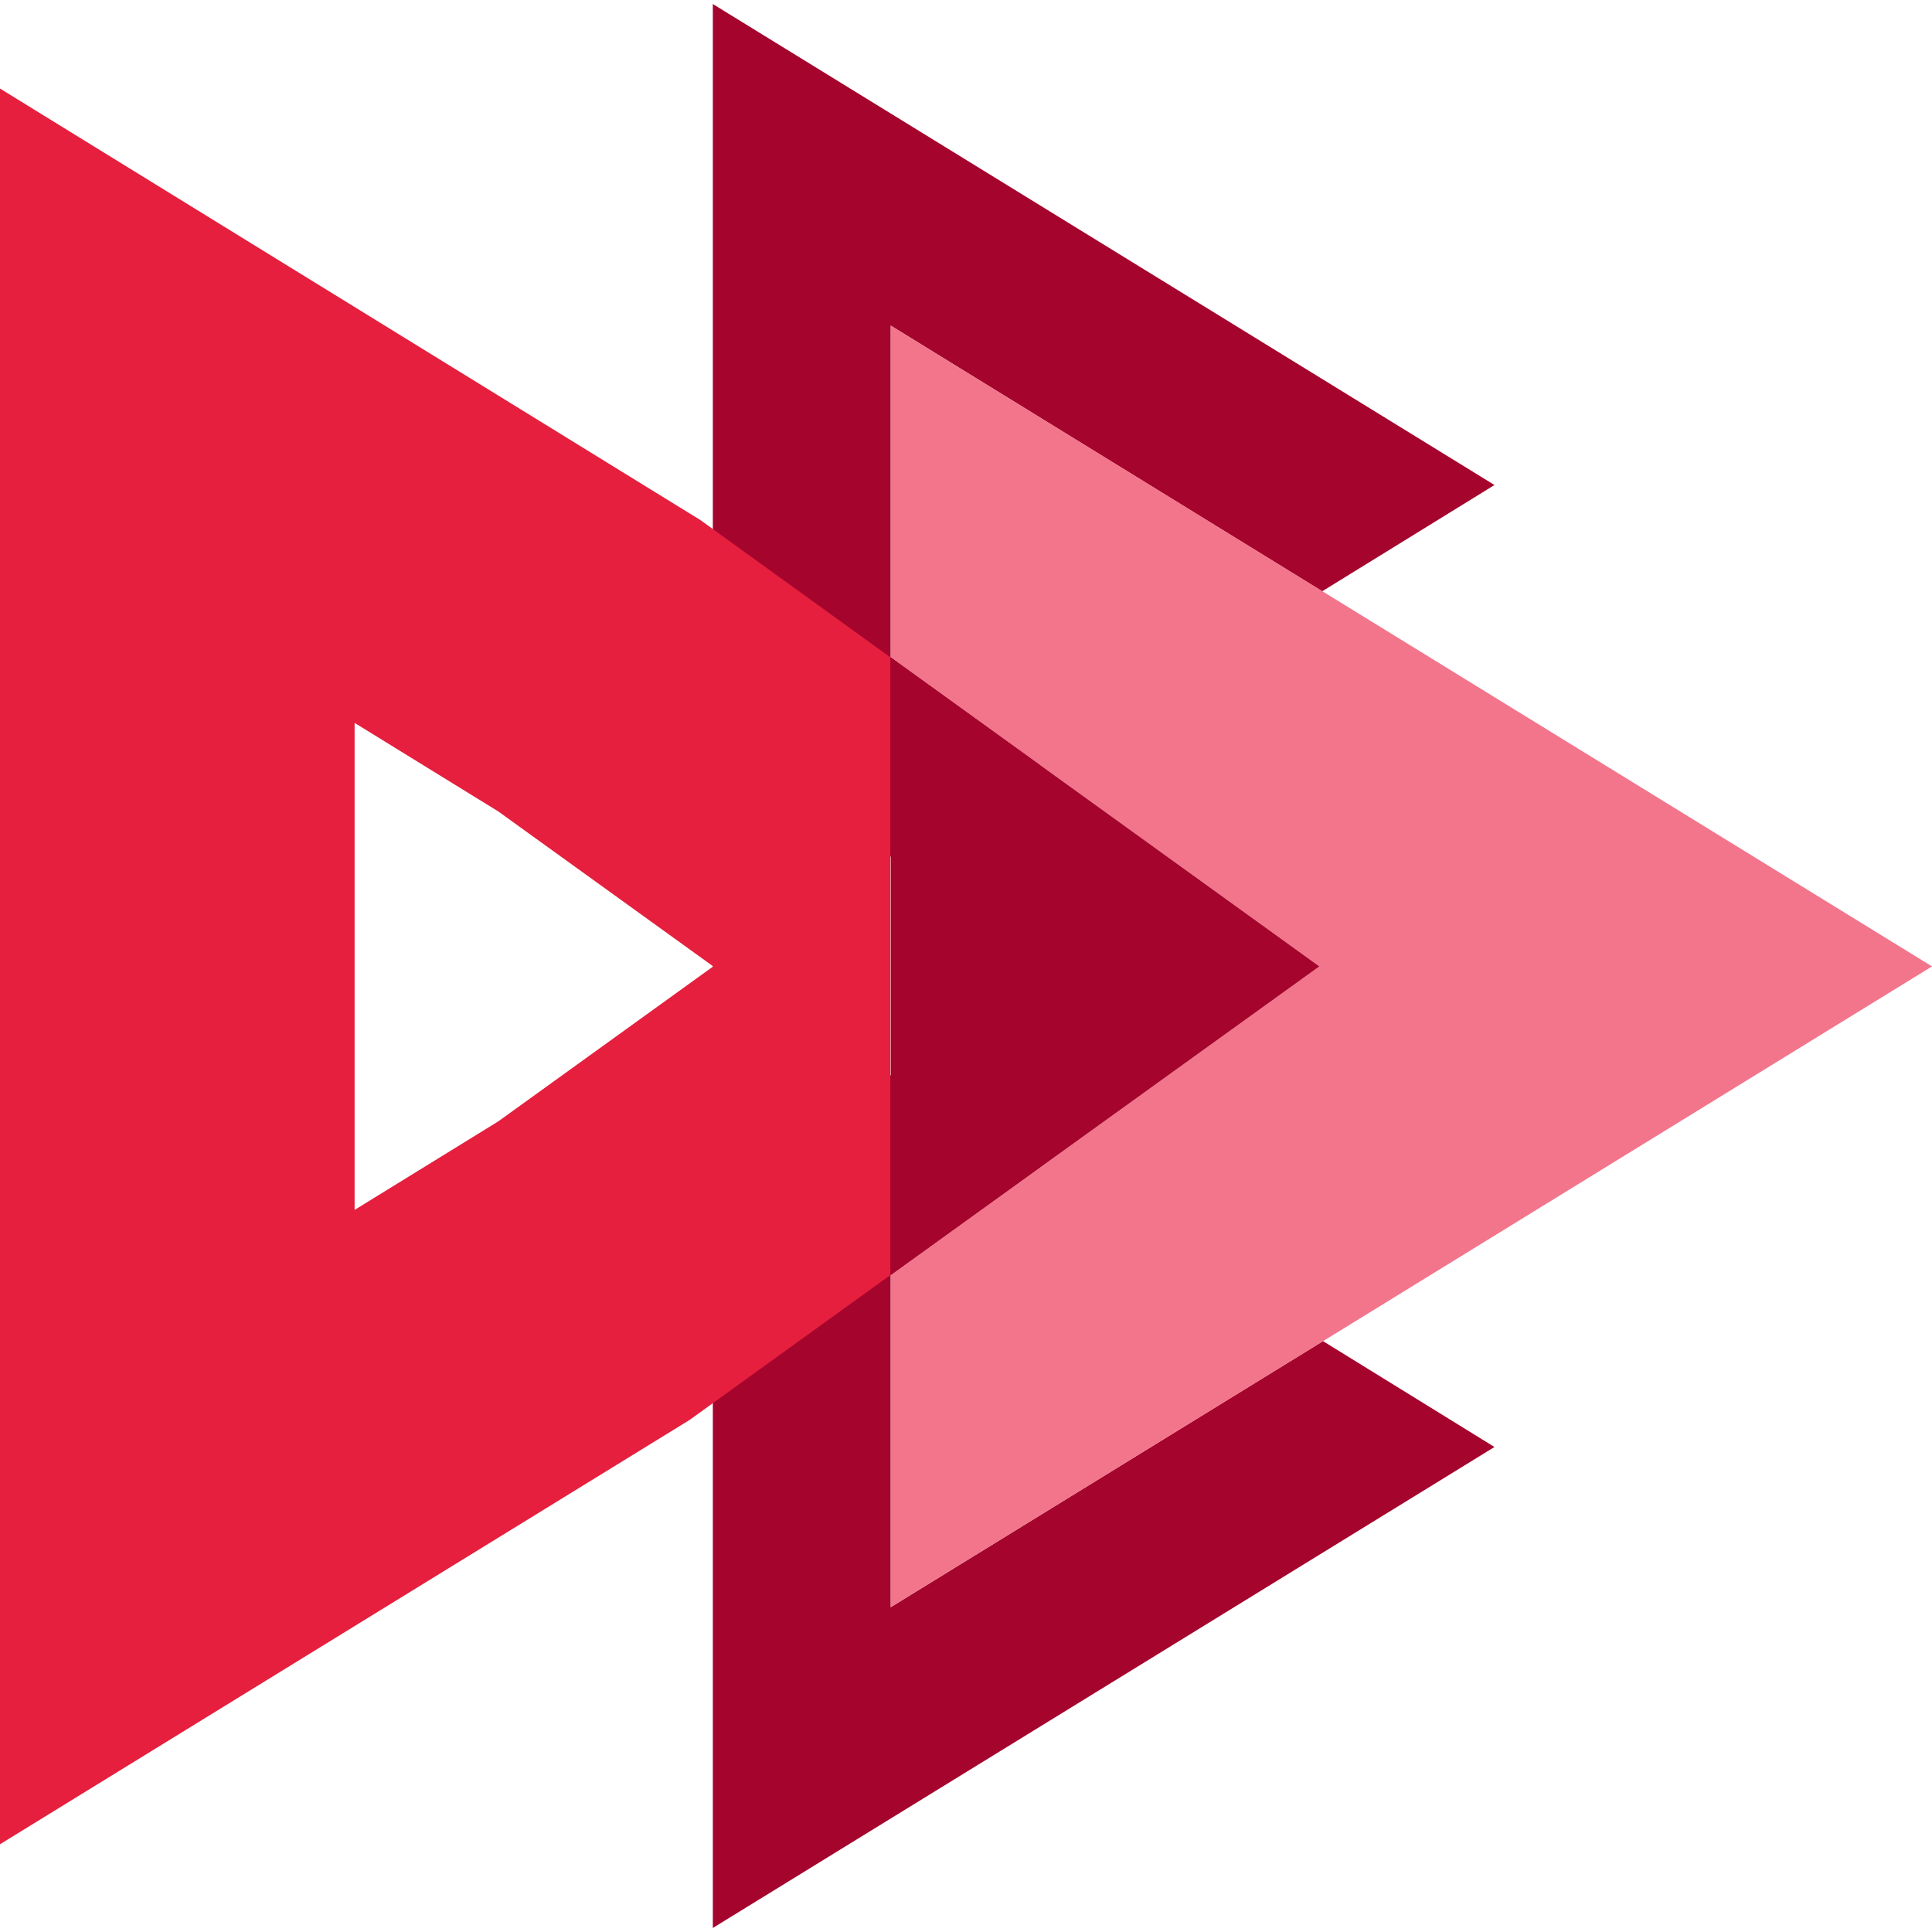
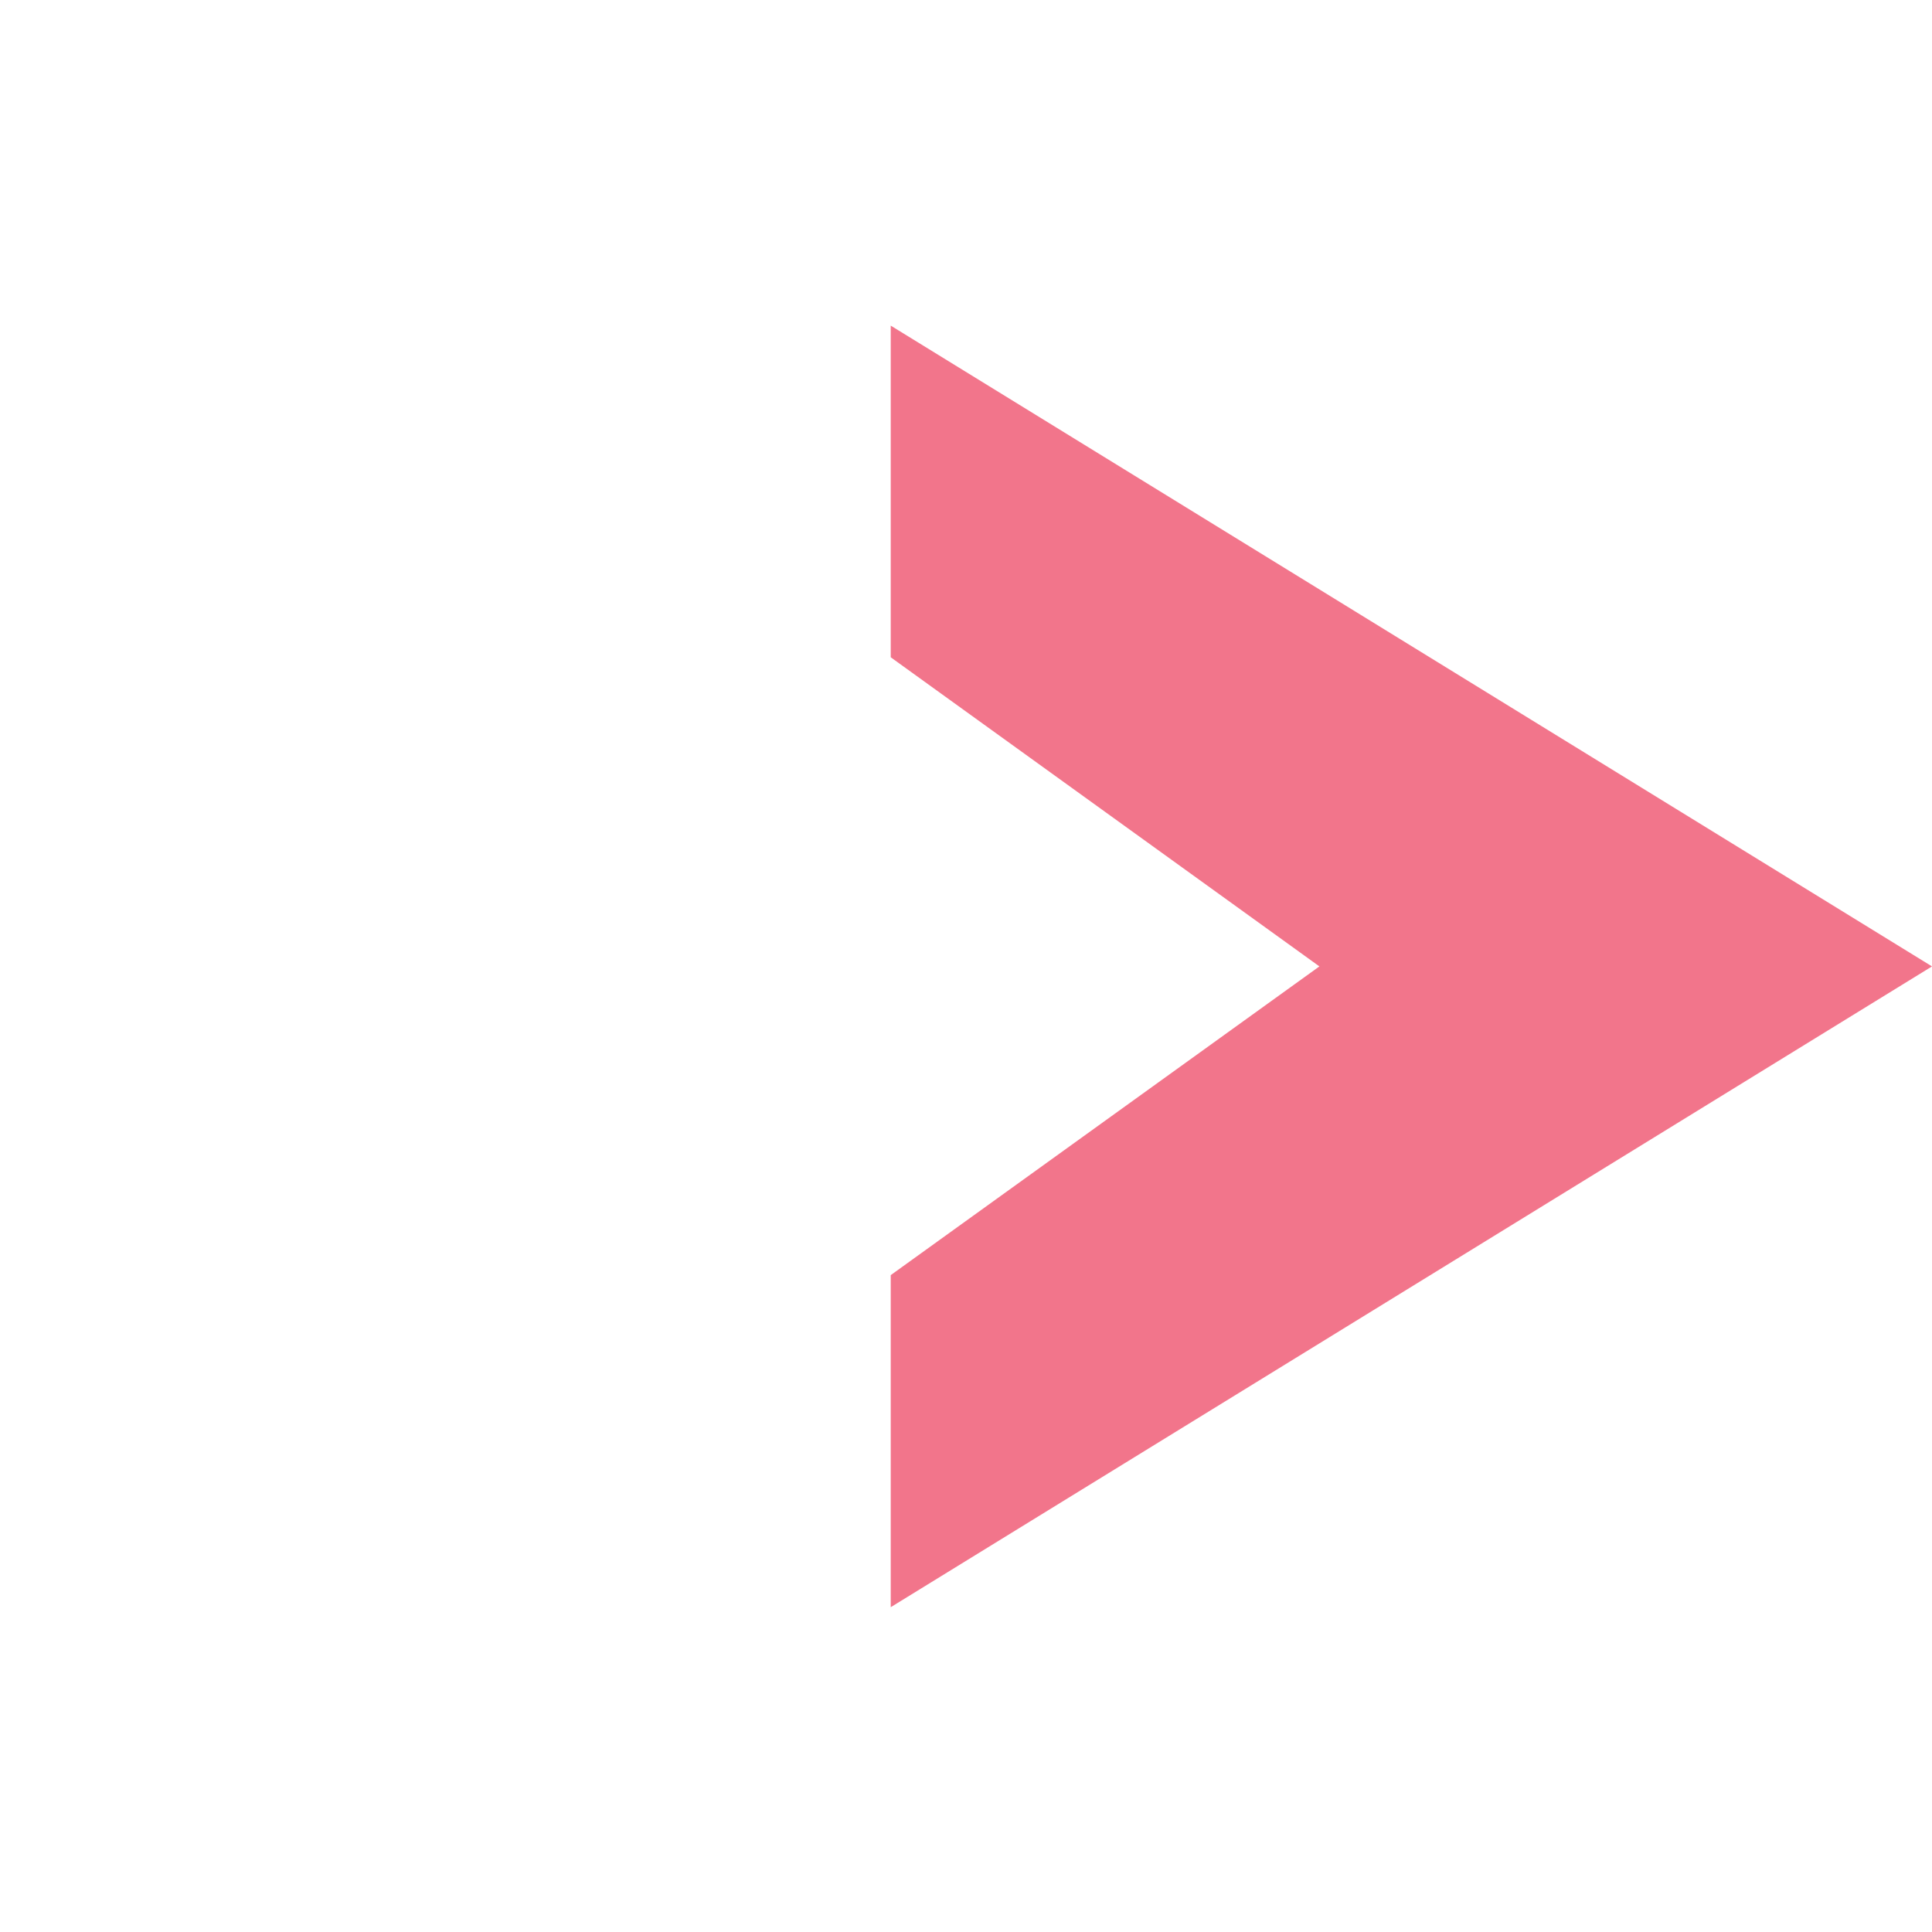
<svg xmlns="http://www.w3.org/2000/svg" xml:space="preserve" id="Layer_1" x="0" y="0" version="1.1" viewBox="0 0 48 48">
  <style>
    .st1{fill:#a5042d}
  </style>
  <path fill="#30cdf3" d="M31.99 28.75H32z" opacity=".44" />
-   <path d="M22.13 39.93v-8.25L25.84 29l-8.13-5v23.9l19.42-11.95-4.26-2.63zm0-31.84 10.72 6.6 4.28-2.64L17.71.1V24l8.12-5-3.7-2.67z" class="st1" />
-   <path fill="#e51f3d" d="M17.4 12.92 0 2.2v43.62l17.13-10.54 4.99-3.6V16.33l-4.72-3.41zm-5.02 14.94-3.57 2.2v-12.1l3.57 2.2 5.34 3.85-5.34 3.85z" />
  <path fill="#f2758b" d="M48 24.01 22.13 8.09v8.24l10.65 7.68-10.65 7.67v8.25z" />
-   <path d="M22.13 16.33v15.35l10.65-7.67z" class="st1" />
</svg>